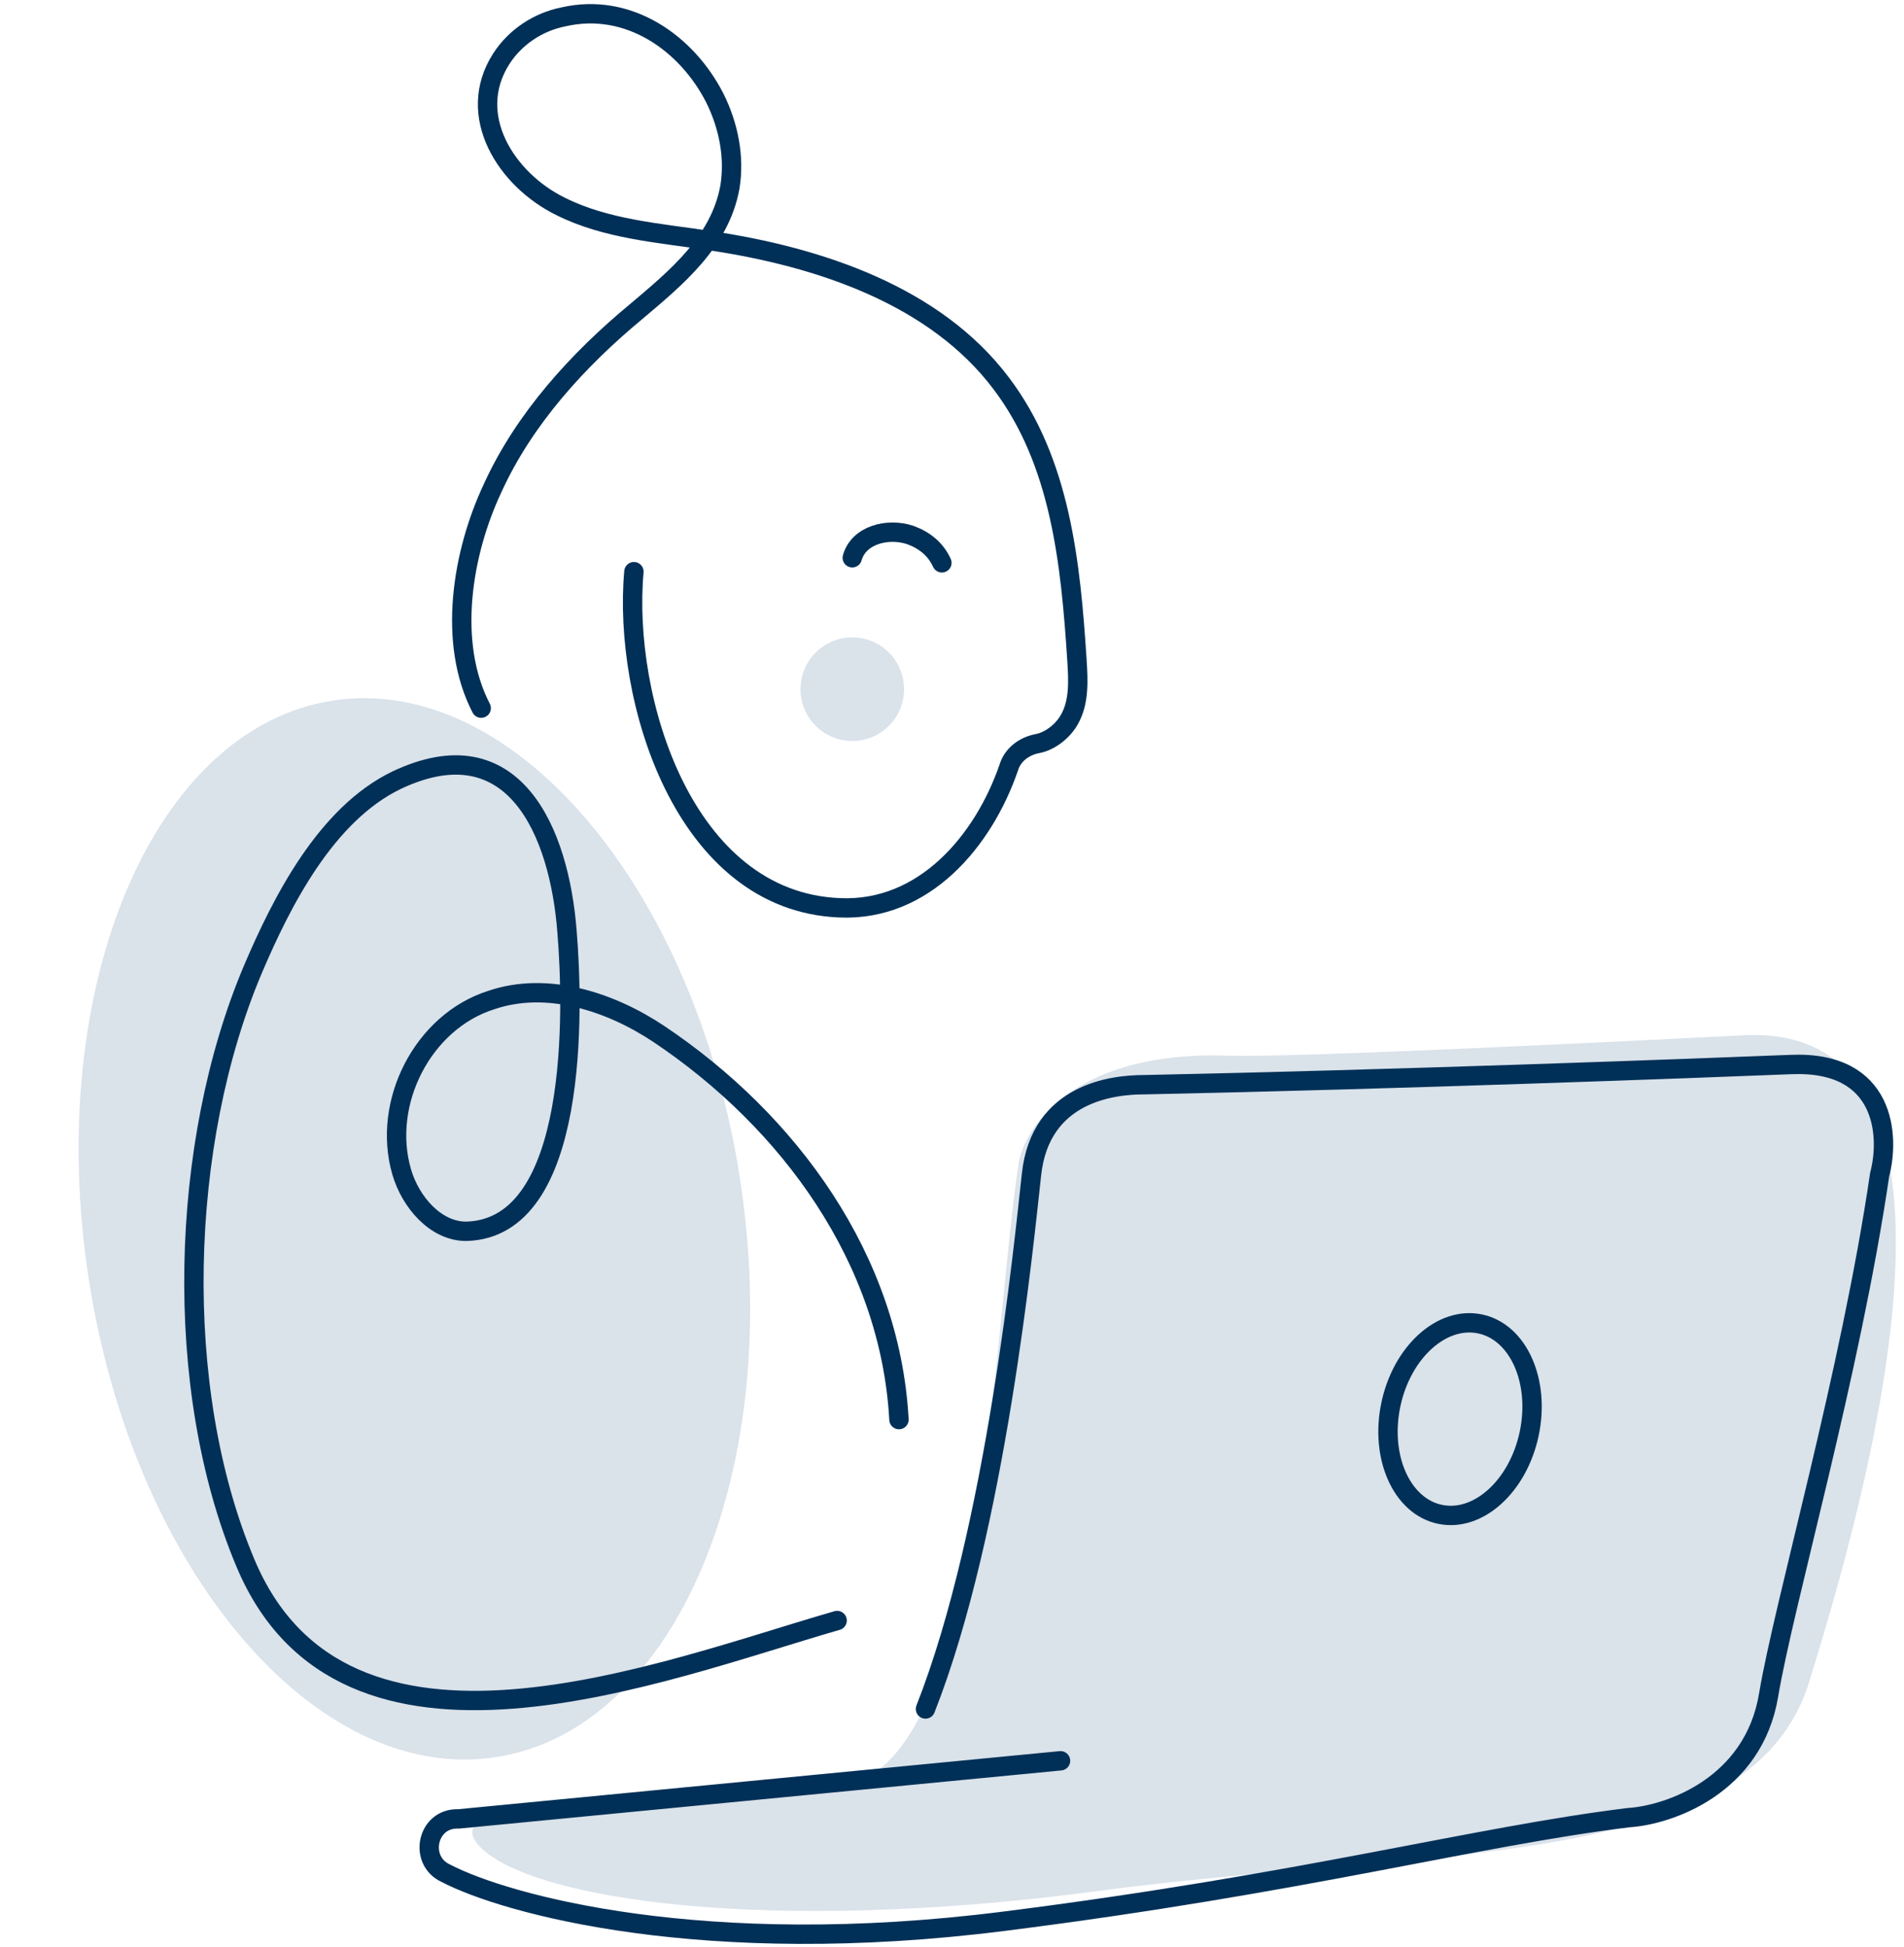
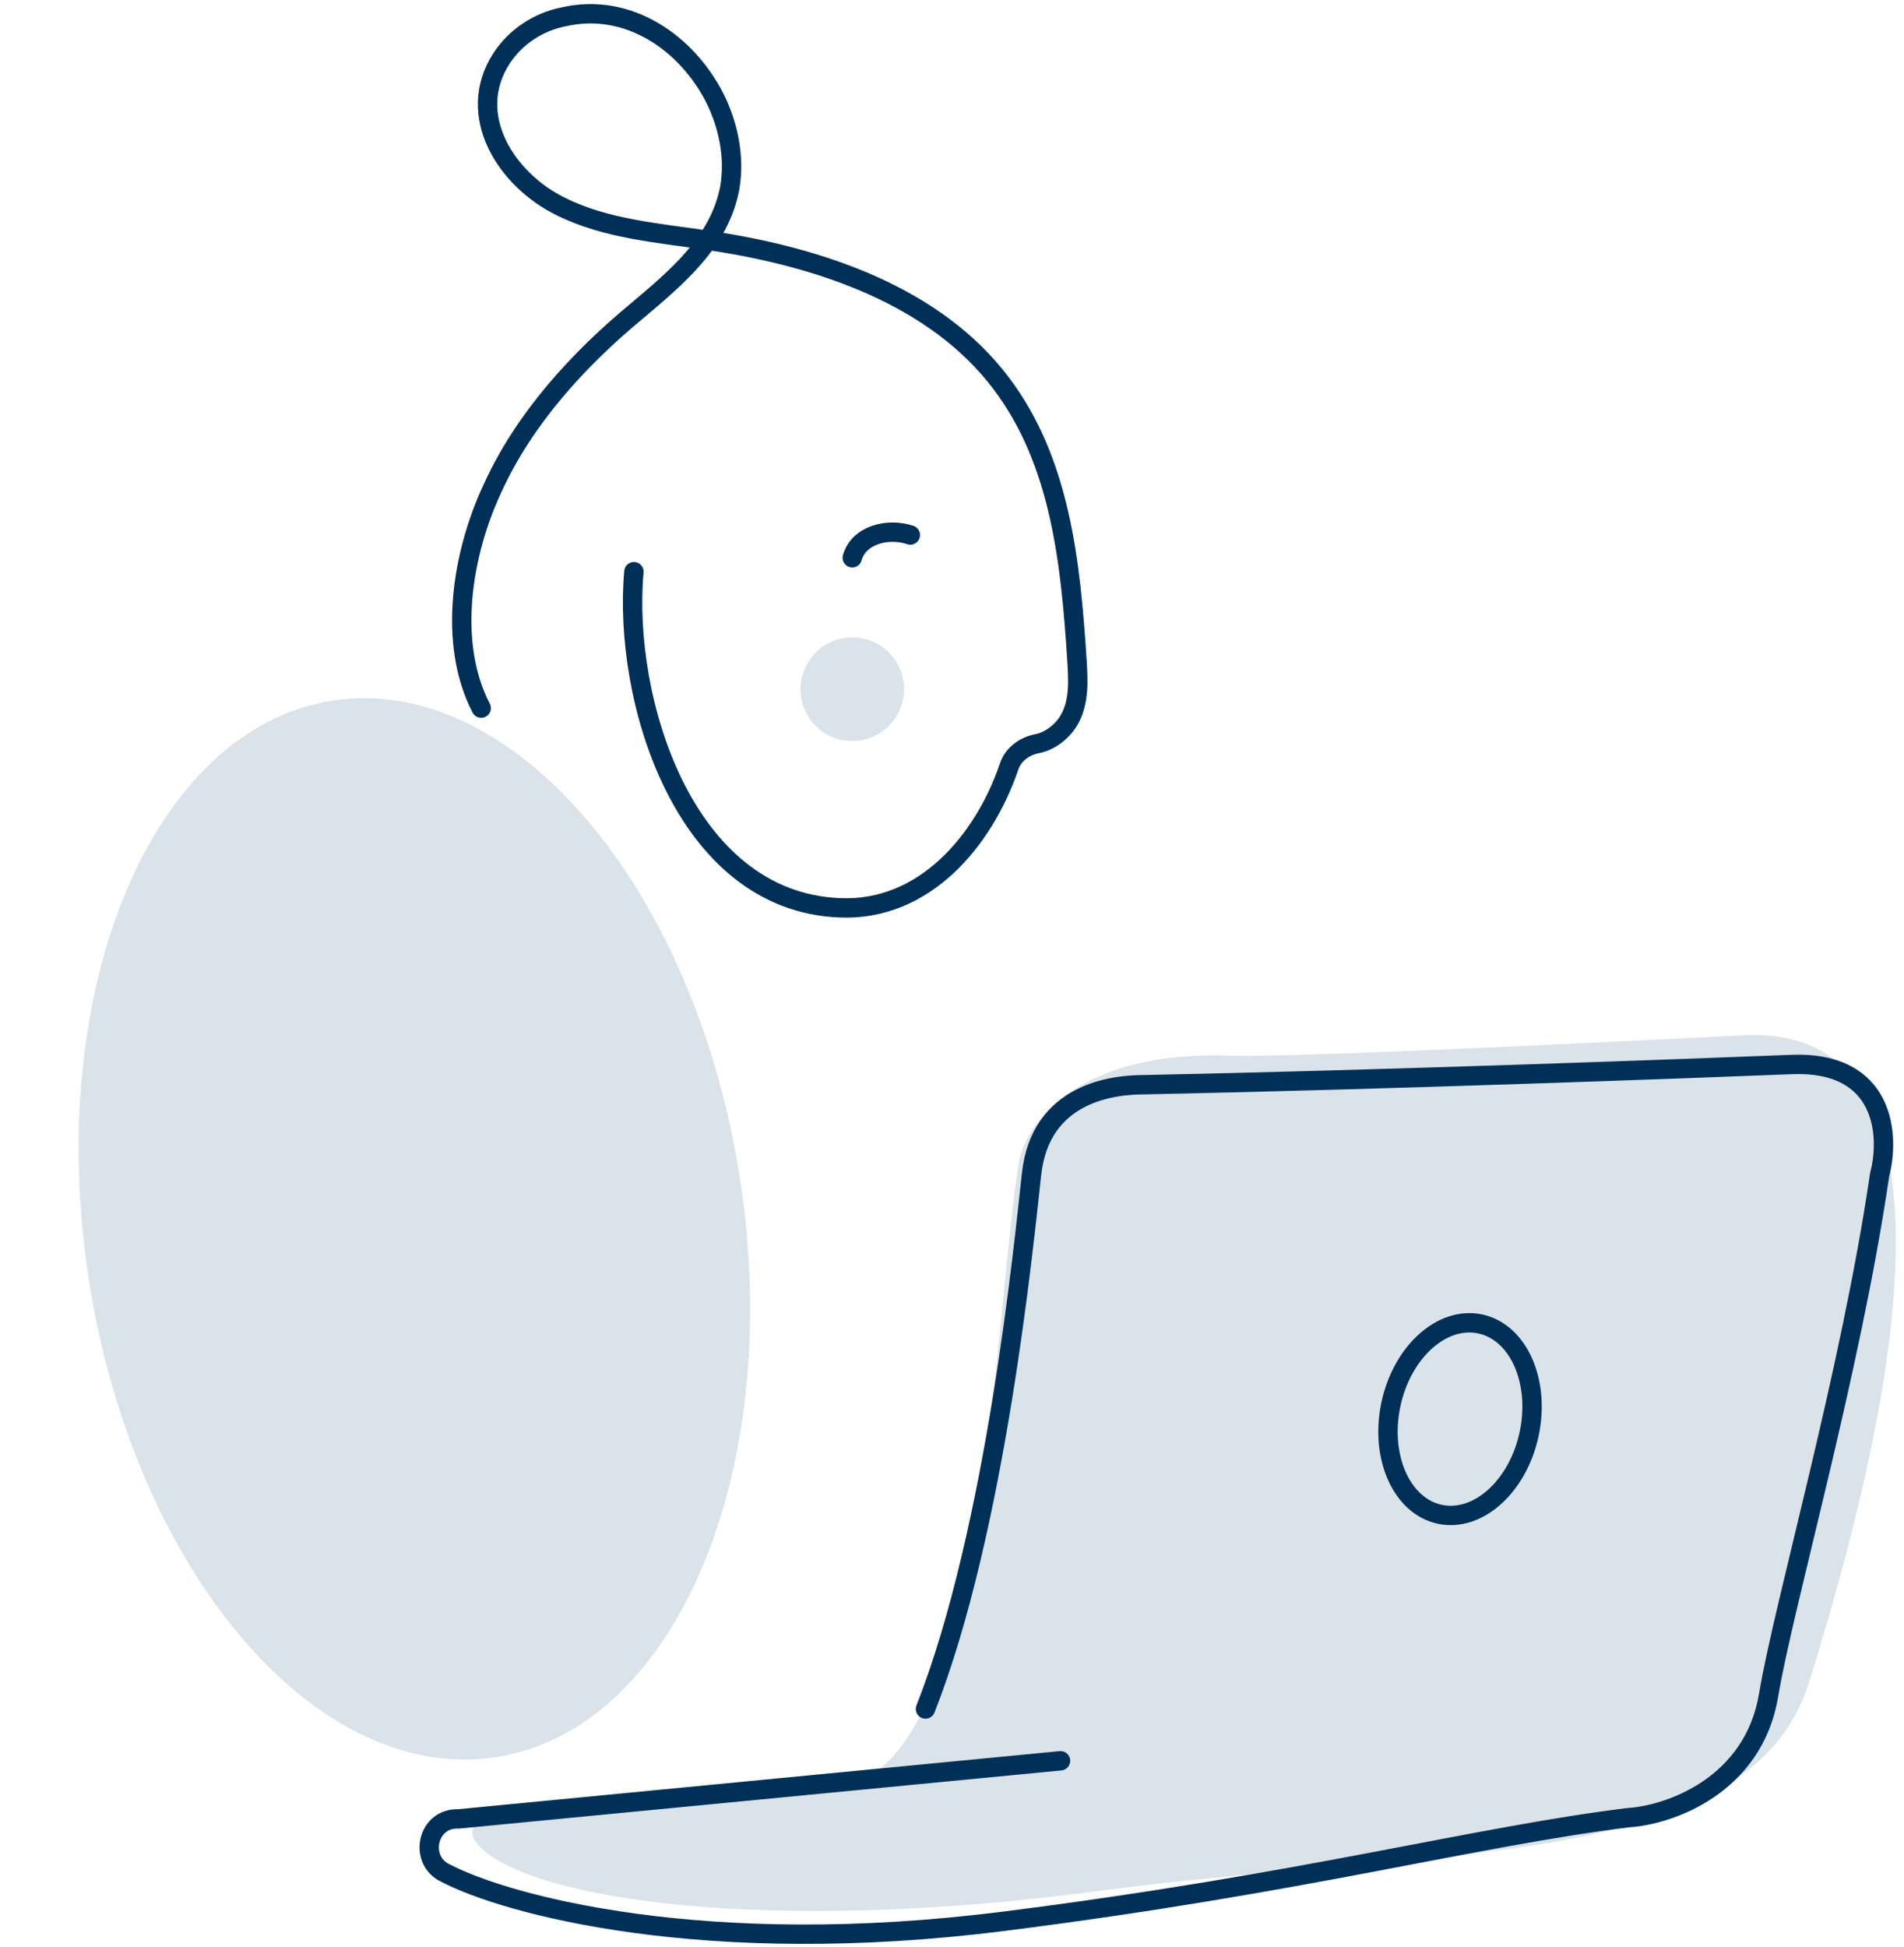
<svg xmlns="http://www.w3.org/2000/svg" width="177" height="181" viewBox="0 0 177 181" fill="none">
  <path d="M76.648 166.006C91.549 167.416 92.253 123.606 94.717 107.984C95.421 104.461 100.115 97.649 114.195 98.118C120.061 98.353 154.792 96.592 161.832 96.239C186.003 94.712 173.683 138.64 168.168 156.375C162.654 174.111 132.851 171.644 102.109 175.755C71.368 179.866 49.426 176.577 44.615 171.644C39.805 166.711 60.573 166.828 76.648 166.006Z" fill="#DAE2EA" />
  <path d="M142.155 133.266C143.19 128.38 141.152 123.809 137.602 123.055C134.052 122.301 130.335 125.651 129.3 130.537C128.265 135.423 130.303 139.995 133.853 140.748C137.403 141.502 141.12 138.152 142.155 133.266Z" stroke="#003057" stroke-width="1.8" />
  <path d="M46.134 163.314C62.847 160.717 72.988 136.63 68.783 109.515C64.578 82.4 47.62 62.524 30.907 65.121C14.193 67.718 4.052 91.805 8.257 118.92C12.462 146.035 29.42 165.911 46.134 163.314Z" fill="#DAE2EA" />
  <path d="M98.589 163.657L42.621 169.06C39.688 168.943 38.866 172.936 41.448 174.111C47.08 177.047 65.501 182.097 93.309 178.574C121.235 175.05 137.075 170.704 151.389 168.943C155.144 168.708 163.006 166.006 164.414 157.55C165.822 149.093 172.04 127.599 174.739 109.159C175.678 105.636 175.326 98.588 166.526 98.941C157.726 99.293 129.331 100.35 106.333 100.82C103.517 100.82 96.712 101.525 95.891 109.159C95.186 115.502 92.605 142.163 86.034 158.842" stroke="#003057" stroke-width="1.8" stroke-linecap="round" stroke-linejoin="round" />
  <path d="M58.93 53.134C57.874 64.879 63.506 83.789 78.056 84.376C85.917 84.729 91.432 78.151 93.778 71.339C94.13 70.165 95.186 69.343 96.477 69.108C97.651 68.873 98.824 67.933 99.411 66.876C100.349 65.232 100.232 63.235 100.115 61.356C99.528 52.312 98.589 42.916 93.075 35.633C86.973 27.529 76.296 23.888 65.97 22.361C61.277 21.657 56.349 21.304 52.125 19.19C47.08 16.724 43.208 10.733 46.61 5.448C47.901 3.451 50.013 2.042 52.36 1.572C58.461 0.163 63.858 4.039 66.44 9.089C67.73 11.673 68.317 14.609 67.848 17.428C66.909 22.479 62.92 25.767 59.165 28.939C53.768 33.402 48.722 38.922 45.789 45.382C42.973 51.372 41.565 59.711 44.733 65.819" stroke="#003057" stroke-width="1.8" stroke-linecap="round" stroke-linejoin="round" />
-   <path d="M83.57 131.945C82.749 117.028 73.362 104.226 61.277 96.122C56.701 93.068 50.834 91.189 45.672 92.95C39.336 94.947 35.464 102.464 37.341 108.924C38.162 111.743 40.509 114.444 43.325 114.444C53.885 114.209 53.298 93.655 52.712 86.608C52.008 77.329 47.784 67.346 36.871 72.514C30.301 75.685 26.194 83.789 23.495 90.132C16.69 106.223 15.986 129.008 22.791 145.217C31.944 167.181 61.512 155.318 77.821 150.62" stroke="#003057" stroke-width="1.8" stroke-linecap="round" stroke-linejoin="round" />
  <path d="M79.229 68.873C81.886 68.873 84.04 66.717 84.04 64.057C84.04 61.398 81.886 59.242 79.229 59.242C76.572 59.242 74.418 61.398 74.418 64.057C74.418 66.717 76.572 68.873 79.229 68.873Z" fill="#DAE2EA" />
-   <path d="M79.229 51.842C79.816 49.728 82.514 49.023 84.626 49.728C85.917 50.198 86.973 51.02 87.56 52.312" stroke="#003057" stroke-width="1.8" stroke-linecap="round" stroke-linejoin="round" />
+   <path d="M79.229 51.842C79.816 49.728 82.514 49.023 84.626 49.728" stroke="#003057" stroke-width="1.8" stroke-linecap="round" stroke-linejoin="round" />
</svg>